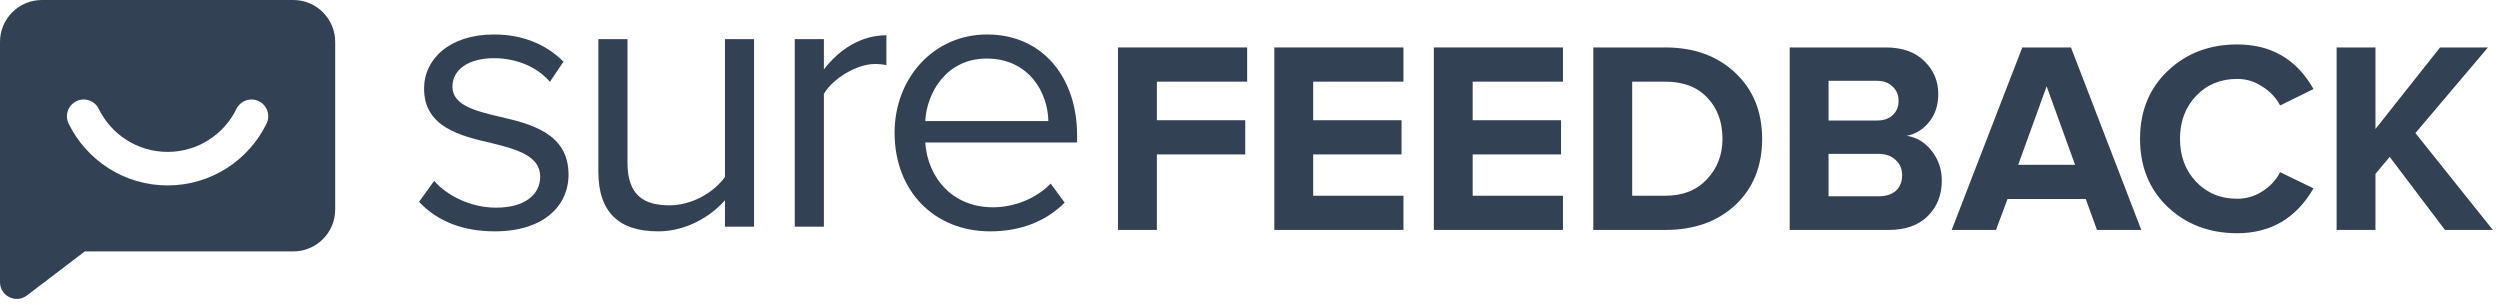
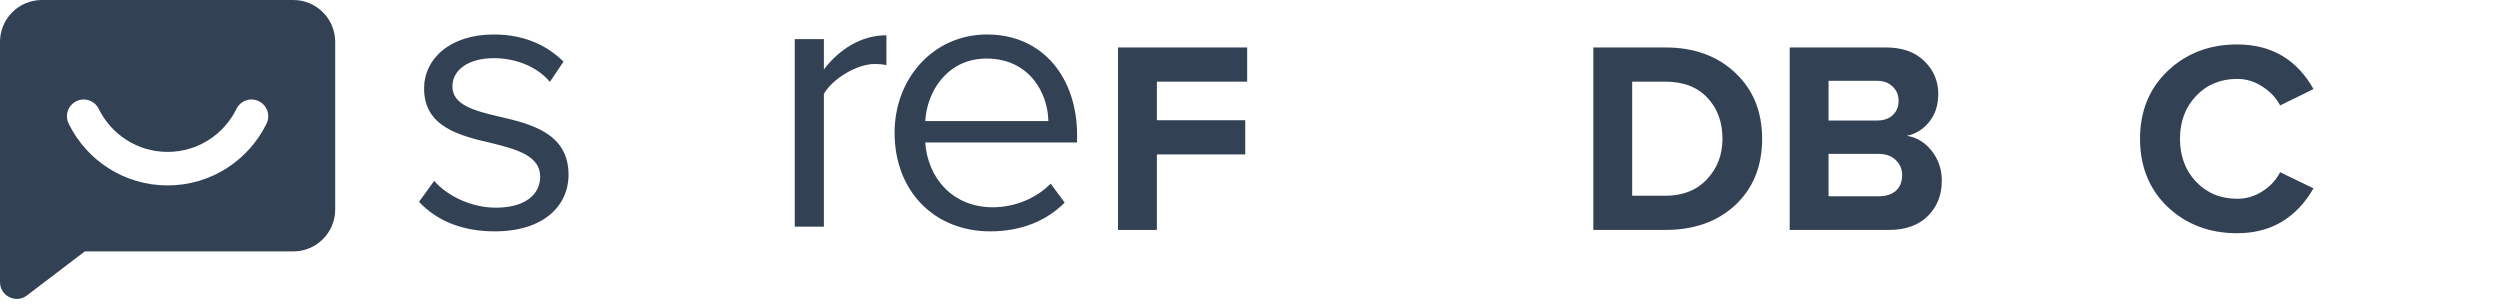
<svg xmlns="http://www.w3.org/2000/svg" width="220" height="27" viewBox="0 0 220 27" fill="none">
-   <path d="M0 3.687C0 1.651 1.651 0 3.687 0H25.81C27.847 0 29.497 1.651 29.497 3.687V18.436C29.497 20.473 27.847 22.123 25.81 22.123H7.464L2.368 26.001C1.397 26.739 0 26.047 0 24.827V13.13V13.126V3.687ZM8.691 9.584C8.334 8.852 7.45 8.548 6.719 8.906C5.987 9.264 5.683 10.147 6.041 10.879C7.613 14.096 10.92 16.317 14.749 16.317C18.578 16.317 21.884 14.096 23.456 10.879C23.814 10.146 23.511 9.264 22.779 8.906C22.047 8.548 21.164 8.852 20.806 9.584C19.709 11.827 17.408 13.367 14.749 13.367C12.09 13.367 9.788 11.828 8.691 9.584Z" fill="#334155" />
+   <path d="M0 3.687C0 1.651 1.651 0 3.687 0H25.81C27.847 0 29.497 1.651 29.497 3.687V18.436C29.497 20.473 27.847 22.123 25.81 22.123H7.464L2.368 26.001C1.397 26.739 0 26.047 0 24.827V13.126V3.687ZM8.691 9.584C8.334 8.852 7.45 8.548 6.719 8.906C5.987 9.264 5.683 10.147 6.041 10.879C7.613 14.096 10.92 16.317 14.749 16.317C18.578 16.317 21.884 14.096 23.456 10.879C23.814 10.146 23.511 9.264 22.779 8.906C22.047 8.548 21.164 8.852 20.806 9.584C19.709 11.827 17.408 13.367 14.749 13.367C12.09 13.367 9.788 11.828 8.691 9.584Z" fill="#334155" />
  <path d="M78.724 11.68C78.724 6.896 82.141 3.034 86.856 3.034C91.845 3.034 94.784 6.93 94.784 11.884V12.534H81.423C81.628 15.643 83.815 18.24 87.369 18.24C89.248 18.24 91.162 17.488 92.46 16.156L93.691 17.83C92.05 19.47 89.829 20.359 87.13 20.359C82.243 20.359 78.724 16.839 78.724 11.68ZM86.822 5.153C83.303 5.153 81.56 8.126 81.423 10.654H92.255C92.221 8.194 90.581 5.153 86.822 5.153Z" fill="#334155" />
  <path d="M69.939 19.949V3.444H72.502V6.11C73.835 4.367 75.748 3.103 78.004 3.103V5.734C77.696 5.665 77.388 5.631 76.978 5.631C75.407 5.631 73.254 6.93 72.502 8.262V19.949H69.939Z" fill="#334155" />
-   <path d="M63.796 19.949V17.625C62.532 19.06 60.379 20.359 57.919 20.359C54.467 20.359 52.656 18.684 52.656 15.097V3.444H55.219V14.311C55.219 17.215 56.688 18.069 58.91 18.069C60.926 18.069 62.839 16.908 63.796 15.575V3.444H66.359V19.949H63.796Z" fill="#334155" />
  <path d="M36.875 17.762L38.207 15.917C39.301 17.181 41.385 18.274 43.641 18.274C46.169 18.274 47.536 17.147 47.536 15.541C47.536 13.73 45.52 13.149 43.299 12.602C40.497 11.953 37.319 11.201 37.319 7.784C37.319 5.221 39.54 3.034 43.47 3.034C46.272 3.034 48.254 4.094 49.586 5.426L48.39 7.203C47.399 6.007 45.588 5.119 43.47 5.119C41.215 5.119 39.813 6.144 39.813 7.613C39.813 9.219 41.693 9.732 43.846 10.244C46.716 10.894 50.031 11.714 50.031 15.37C50.031 18.138 47.809 20.359 43.538 20.359C40.839 20.359 38.549 19.539 36.875 17.762Z" fill="#334155" />
-   <path d="M219.37 20.234H215.157L210.293 13.806L209.041 15.299V20.234H205.623V4.176H209.041V11.35L214.723 4.176H218.937L212.556 11.711L219.37 20.234Z" fill="#334155" />
  <path d="M196.87 20.523C194.431 20.523 192.392 19.753 190.755 18.212C189.134 16.655 188.323 14.657 188.323 12.217C188.323 9.777 189.134 7.787 190.755 6.246C192.392 4.689 194.431 3.911 196.87 3.911C199.872 3.911 202.111 5.219 203.588 7.835L200.65 9.28C200.297 8.606 199.776 8.052 199.085 7.618C198.411 7.169 197.673 6.944 196.87 6.944C195.41 6.944 194.206 7.442 193.259 8.437C192.312 9.432 191.839 10.692 191.839 12.217C191.839 13.742 192.312 15.002 193.259 15.997C194.206 16.992 195.41 17.49 196.87 17.49C197.673 17.49 198.411 17.273 199.085 16.84C199.776 16.406 200.297 15.844 200.65 15.154L203.588 16.575C202.063 19.207 199.824 20.523 196.87 20.523Z" fill="#334155" />
-   <path d="M188.434 20.234H184.534L183.546 17.514H176.661L175.649 20.234H171.749L177.961 4.176H182.246L188.434 20.234ZM182.607 14.504L180.104 7.594L177.6 14.504H182.607Z" fill="#334155" />
  <path d="M166.21 20.234H157.494V4.176H165.945C167.405 4.176 168.537 4.577 169.34 5.379C170.158 6.166 170.567 7.129 170.567 8.268C170.567 9.248 170.303 10.066 169.773 10.724C169.243 11.382 168.585 11.792 167.799 11.952C168.665 12.081 169.396 12.522 169.99 13.276C170.583 14.031 170.88 14.905 170.88 15.901C170.88 17.152 170.471 18.188 169.653 19.006C168.834 19.825 167.686 20.234 166.21 20.234ZM165.198 10.604C165.776 10.604 166.234 10.443 166.571 10.122C166.908 9.801 167.076 9.384 167.076 8.87C167.076 8.357 166.9 7.939 166.547 7.618C166.21 7.281 165.76 7.113 165.198 7.113H160.913V10.604H165.198ZM165.319 17.273C165.961 17.273 166.466 17.112 166.836 16.791C167.205 16.454 167.389 15.997 167.389 15.419C167.389 14.889 167.205 14.448 166.836 14.095C166.466 13.726 165.961 13.541 165.319 13.541H160.913V17.273H165.319Z" fill="#334155" />
  <path d="M146.545 20.234H140.213V4.176H146.545C149.065 4.176 151.111 4.914 152.684 6.391C154.273 7.867 155.068 9.809 155.068 12.217C155.068 14.624 154.281 16.567 152.708 18.043C151.136 19.504 149.081 20.234 146.545 20.234ZM146.545 17.225C148.086 17.225 149.306 16.743 150.205 15.78C151.119 14.817 151.577 13.629 151.577 12.217C151.577 10.74 151.136 9.536 150.253 8.606C149.37 7.659 148.134 7.185 146.545 7.185H143.632V17.225H146.545Z" fill="#334155" />
-   <path d="M137.54 20.234H126.177V4.176H137.54V7.185H129.595V10.58H137.372V13.589H129.595V17.225H137.54V20.234Z" fill="#334155" />
-   <path d="M123.504 20.234H112.14V4.176H123.504V7.185H115.559V10.58H123.335V13.589H115.559V17.225H123.504V20.234Z" fill="#334155" />
  <path d="M101.805 20.234H98.386V4.176H109.75V7.185H101.805V10.58H109.581V13.589H101.805V20.234Z" fill="#334155" />
</svg>